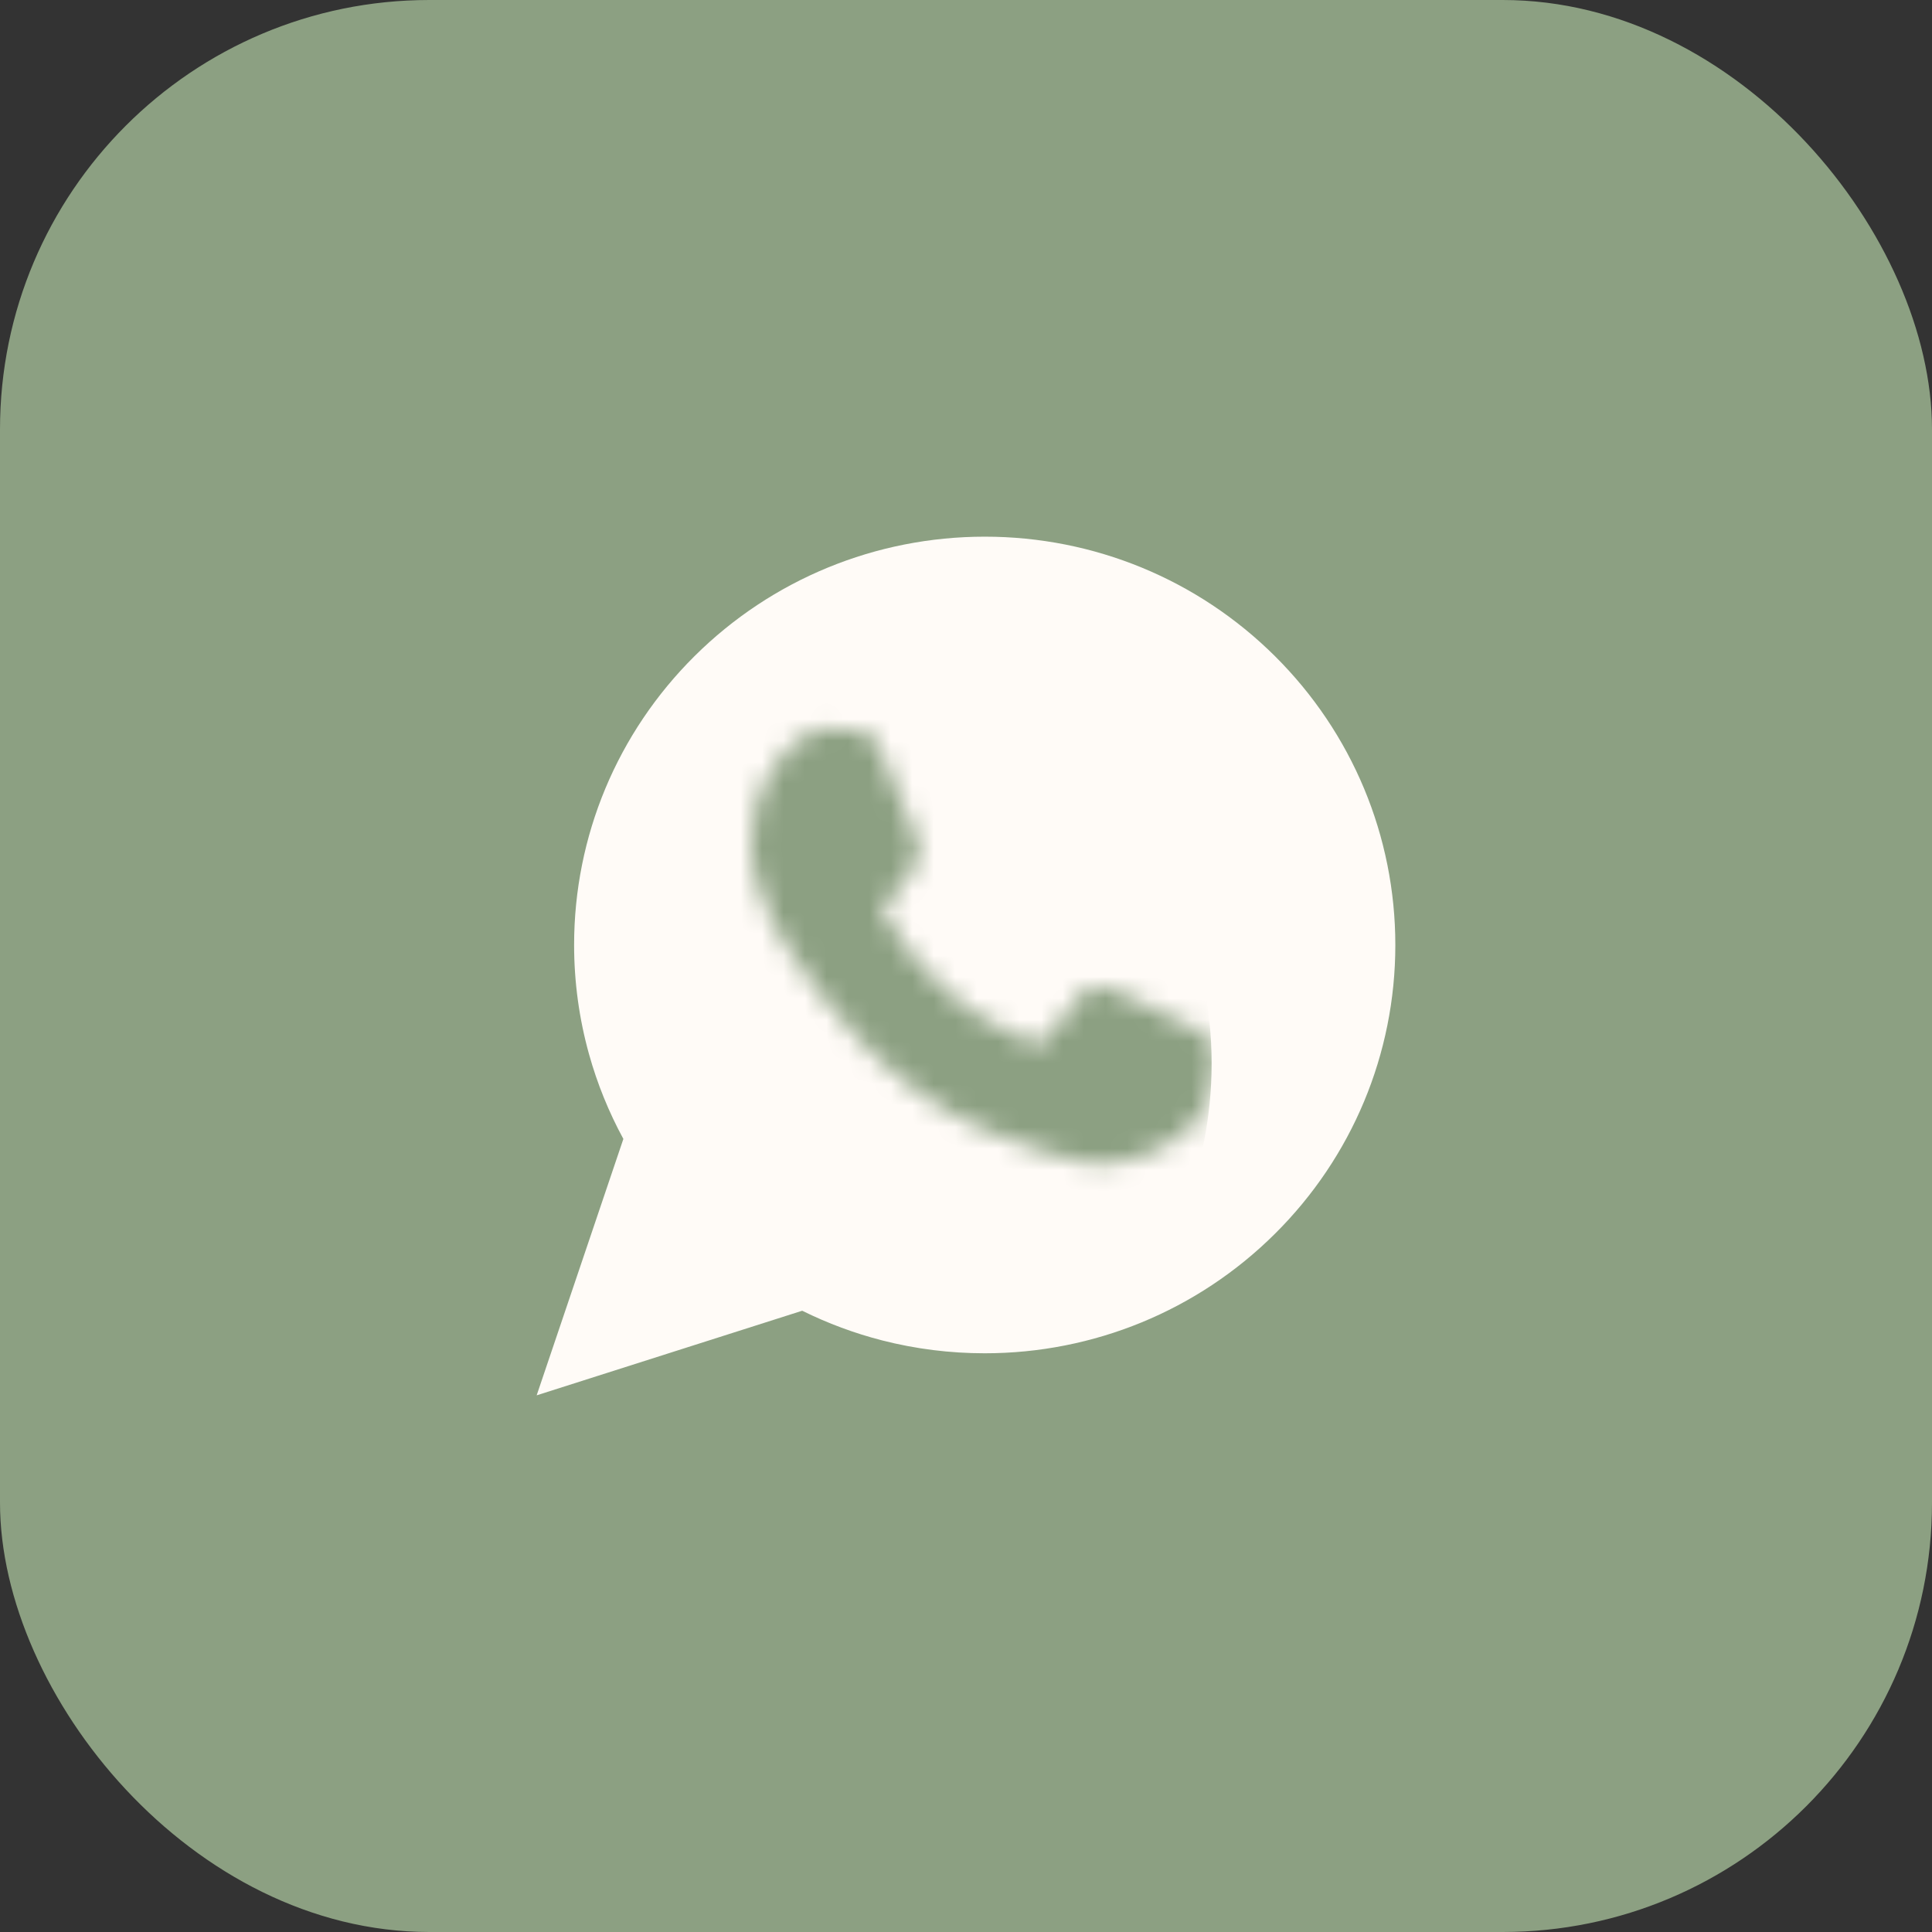
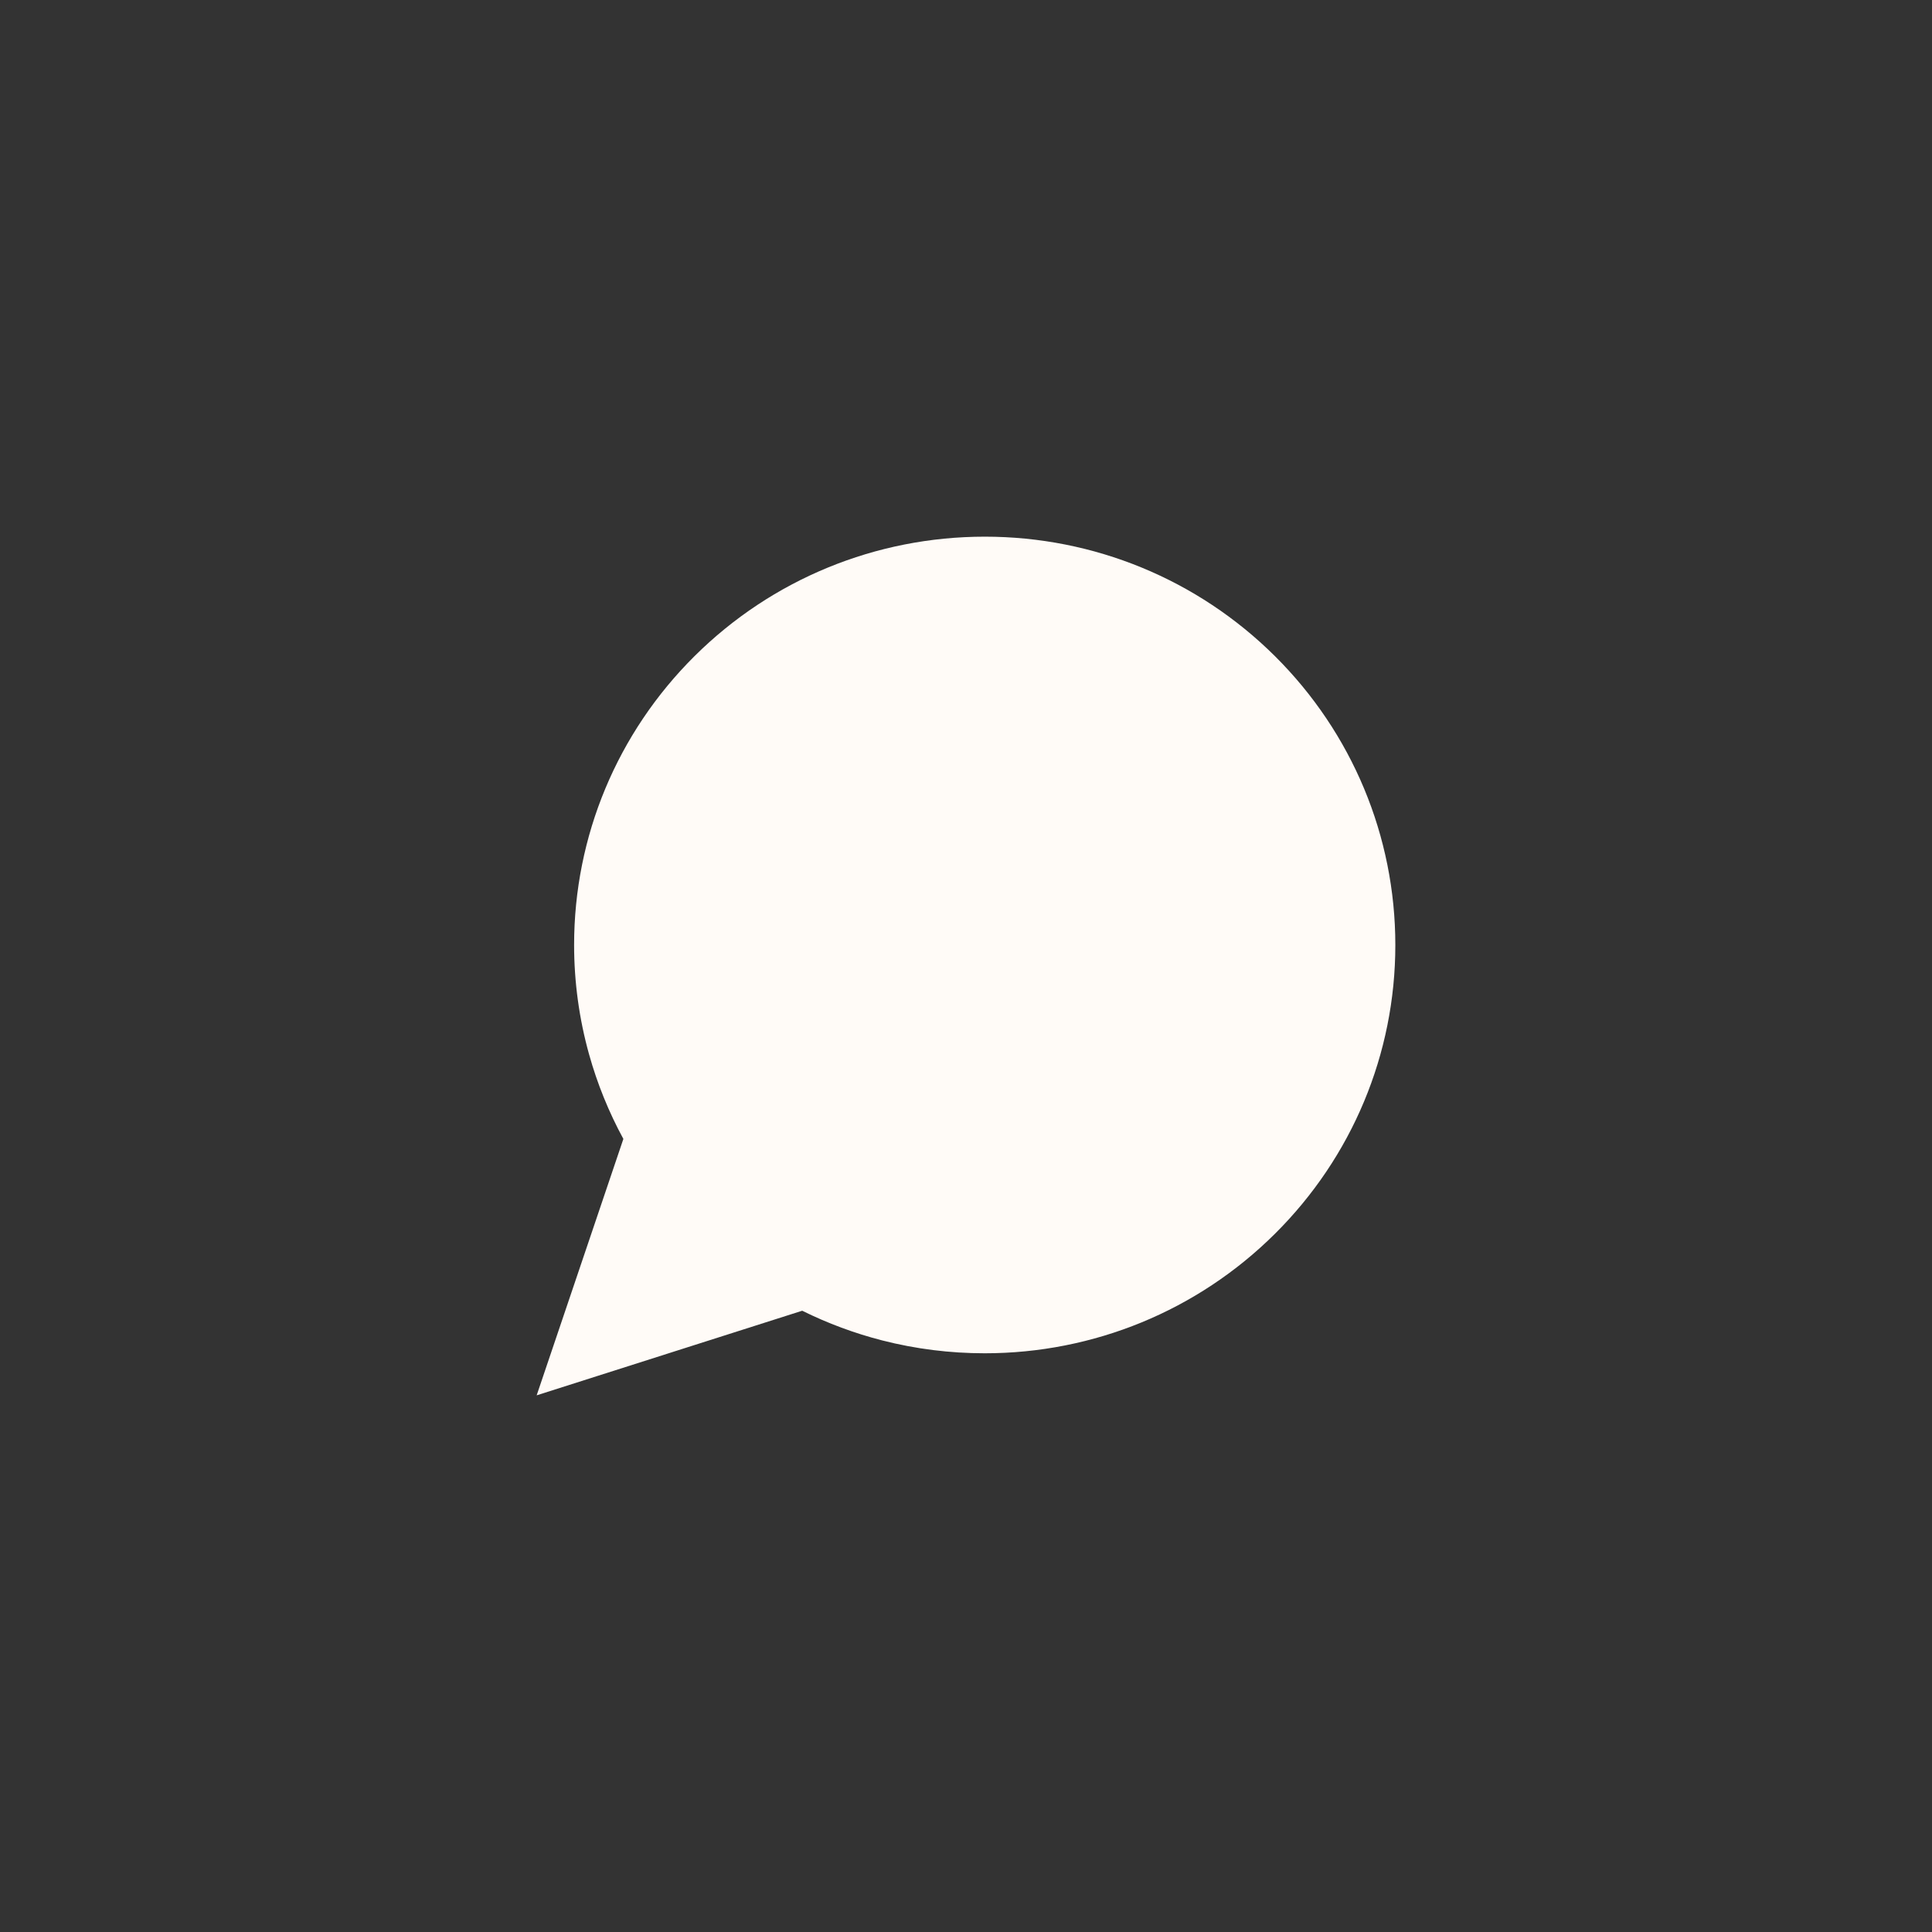
<svg xmlns="http://www.w3.org/2000/svg" width="90" height="90" viewBox="0 0 90 90" fill="none">
  <rect x="0" y="0" width="90" height="90" fill="#333333" stroke="none" />
-   <rect width="90" height="90" rx="20" fill="#8CA082" />
  <path fill-rule="evenodd" clip-rule="evenodd" d="M37.37 61.059L27.875 64.084L25 65L29.039 53.056C28.361 51.809 27.824 50.487 27.442 49.119C26.978 47.458 26.744 45.742 26.744 44.018C26.744 38.945 28.76 34.135 32.354 30.565C35.96 26.984 40.8 25 45.877 25C50.954 25 55.791 26.987 59.394 30.568C62.986 34.14 65 38.951 65 44.024C65 49.097 62.984 53.906 59.391 57.475C55.787 61.056 50.948 63.041 45.872 63.041C44.261 63.041 42.657 62.842 41.096 62.442C39.809 62.112 38.56 61.648 37.37 61.059L37.37 61.059Z" fill="#FFFBF7" />
  <mask id="mask0_138_20" style="mask-type:alpha" maskUnits="userSpaceOnUse" x="34" y="33" width="23" height="22">
-     <path fill-rule="evenodd" clip-rule="evenodd" d="M42.647 38.894C42.566 38.729 42.098 37.587 41.666 36.534C41.39 35.861 41.127 35.22 41.075 35.096C40.589 33.926 40.052 33.961 39.639 33.988C39.612 33.99 39.586 33.992 39.551 33.992C39.408 33.992 39.266 33.983 39.12 33.973C38.937 33.961 38.747 33.949 38.567 33.949C38.328 33.949 38.003 33.999 37.66 34.161C37.406 34.281 37.144 34.462 36.904 34.728C36.869 34.766 36.843 34.794 36.815 34.824C36.244 35.43 35 36.75 35 39.285C35 41.944 36.899 44.472 37.179 44.843L37.178 44.844L37.18 44.848L37.183 44.851C37.194 44.865 37.235 44.925 37.294 45.013C37.996 46.048 41.221 50.81 46.124 52.742C50.572 54.494 51.377 54.298 52.096 54.122C52.218 54.092 52.338 54.063 52.467 54.051C53.049 53.996 54.002 53.594 54.803 53.029C55.468 52.56 56.048 51.968 56.27 51.344C56.469 50.787 56.581 50.269 56.633 49.842C56.708 49.223 56.648 48.736 56.537 48.547L56.535 48.546C56.365 48.264 56.072 48.124 55.632 47.914C55.554 47.877 55.471 47.837 55.391 47.798L55.391 47.798C55.087 47.642 54.037 47.123 53.139 46.695C52.558 46.418 52.043 46.18 51.838 46.106C51.551 46.002 51.301 45.923 51.032 45.954C50.728 45.988 50.463 46.146 50.217 46.523L50.216 46.522C50.093 46.709 49.875 46.99 49.637 47.284C49.26 47.75 48.811 48.273 48.619 48.493V48.495C48.538 48.589 48.467 48.64 48.398 48.648C48.302 48.66 48.17 48.62 47.987 48.53C47.87 48.471 47.757 48.421 47.616 48.36C46.906 48.05 45.523 47.448 43.946 46.039C43.382 45.535 42.886 44.984 42.471 44.468C41.8 43.631 41.347 42.886 41.166 42.572C41.024 42.326 41.182 42.166 41.328 42.019L41.327 42.018C41.489 41.855 41.671 41.634 41.855 41.412C41.938 41.31 42.021 41.209 42.123 41.091L42.124 41.09C42.372 40.8 42.474 40.588 42.612 40.303C42.636 40.254 42.661 40.202 42.687 40.151L42.688 40.149C42.81 39.902 42.841 39.666 42.819 39.446C42.797 39.241 42.73 39.058 42.647 38.894L42.647 38.894L42.647 38.894Z" fill="#FFFFFE" />
-   </mask>
+     </mask>
  <g mask="url(#mask0_138_20)">
-     <path fill-rule="evenodd" clip-rule="evenodd" d="M56.442 49.547C56.442 44.432 54.373 39.802 51.029 36.449C47.684 33.097 43.065 31.024 37.964 31.024C32.859 31.024 28.238 33.096 24.891 36.447C21.544 39.798 19.474 44.428 19.474 49.54C19.474 51.256 19.709 52.922 20.148 54.504C20.584 56.077 21.222 57.566 22.03 58.94L18.828 68.487L18.575 69.242L19.327 69.001L29.176 65.837C30.48 66.545 31.876 67.1 33.34 67.478C34.816 67.859 36.363 68.062 37.958 68.062C43.061 68.062 47.681 65.989 51.026 62.639C54.373 59.287 56.442 54.658 56.442 49.547L56.442 49.547Z" fill="#8CA082" />
-   </g>
+     </g>
</svg>